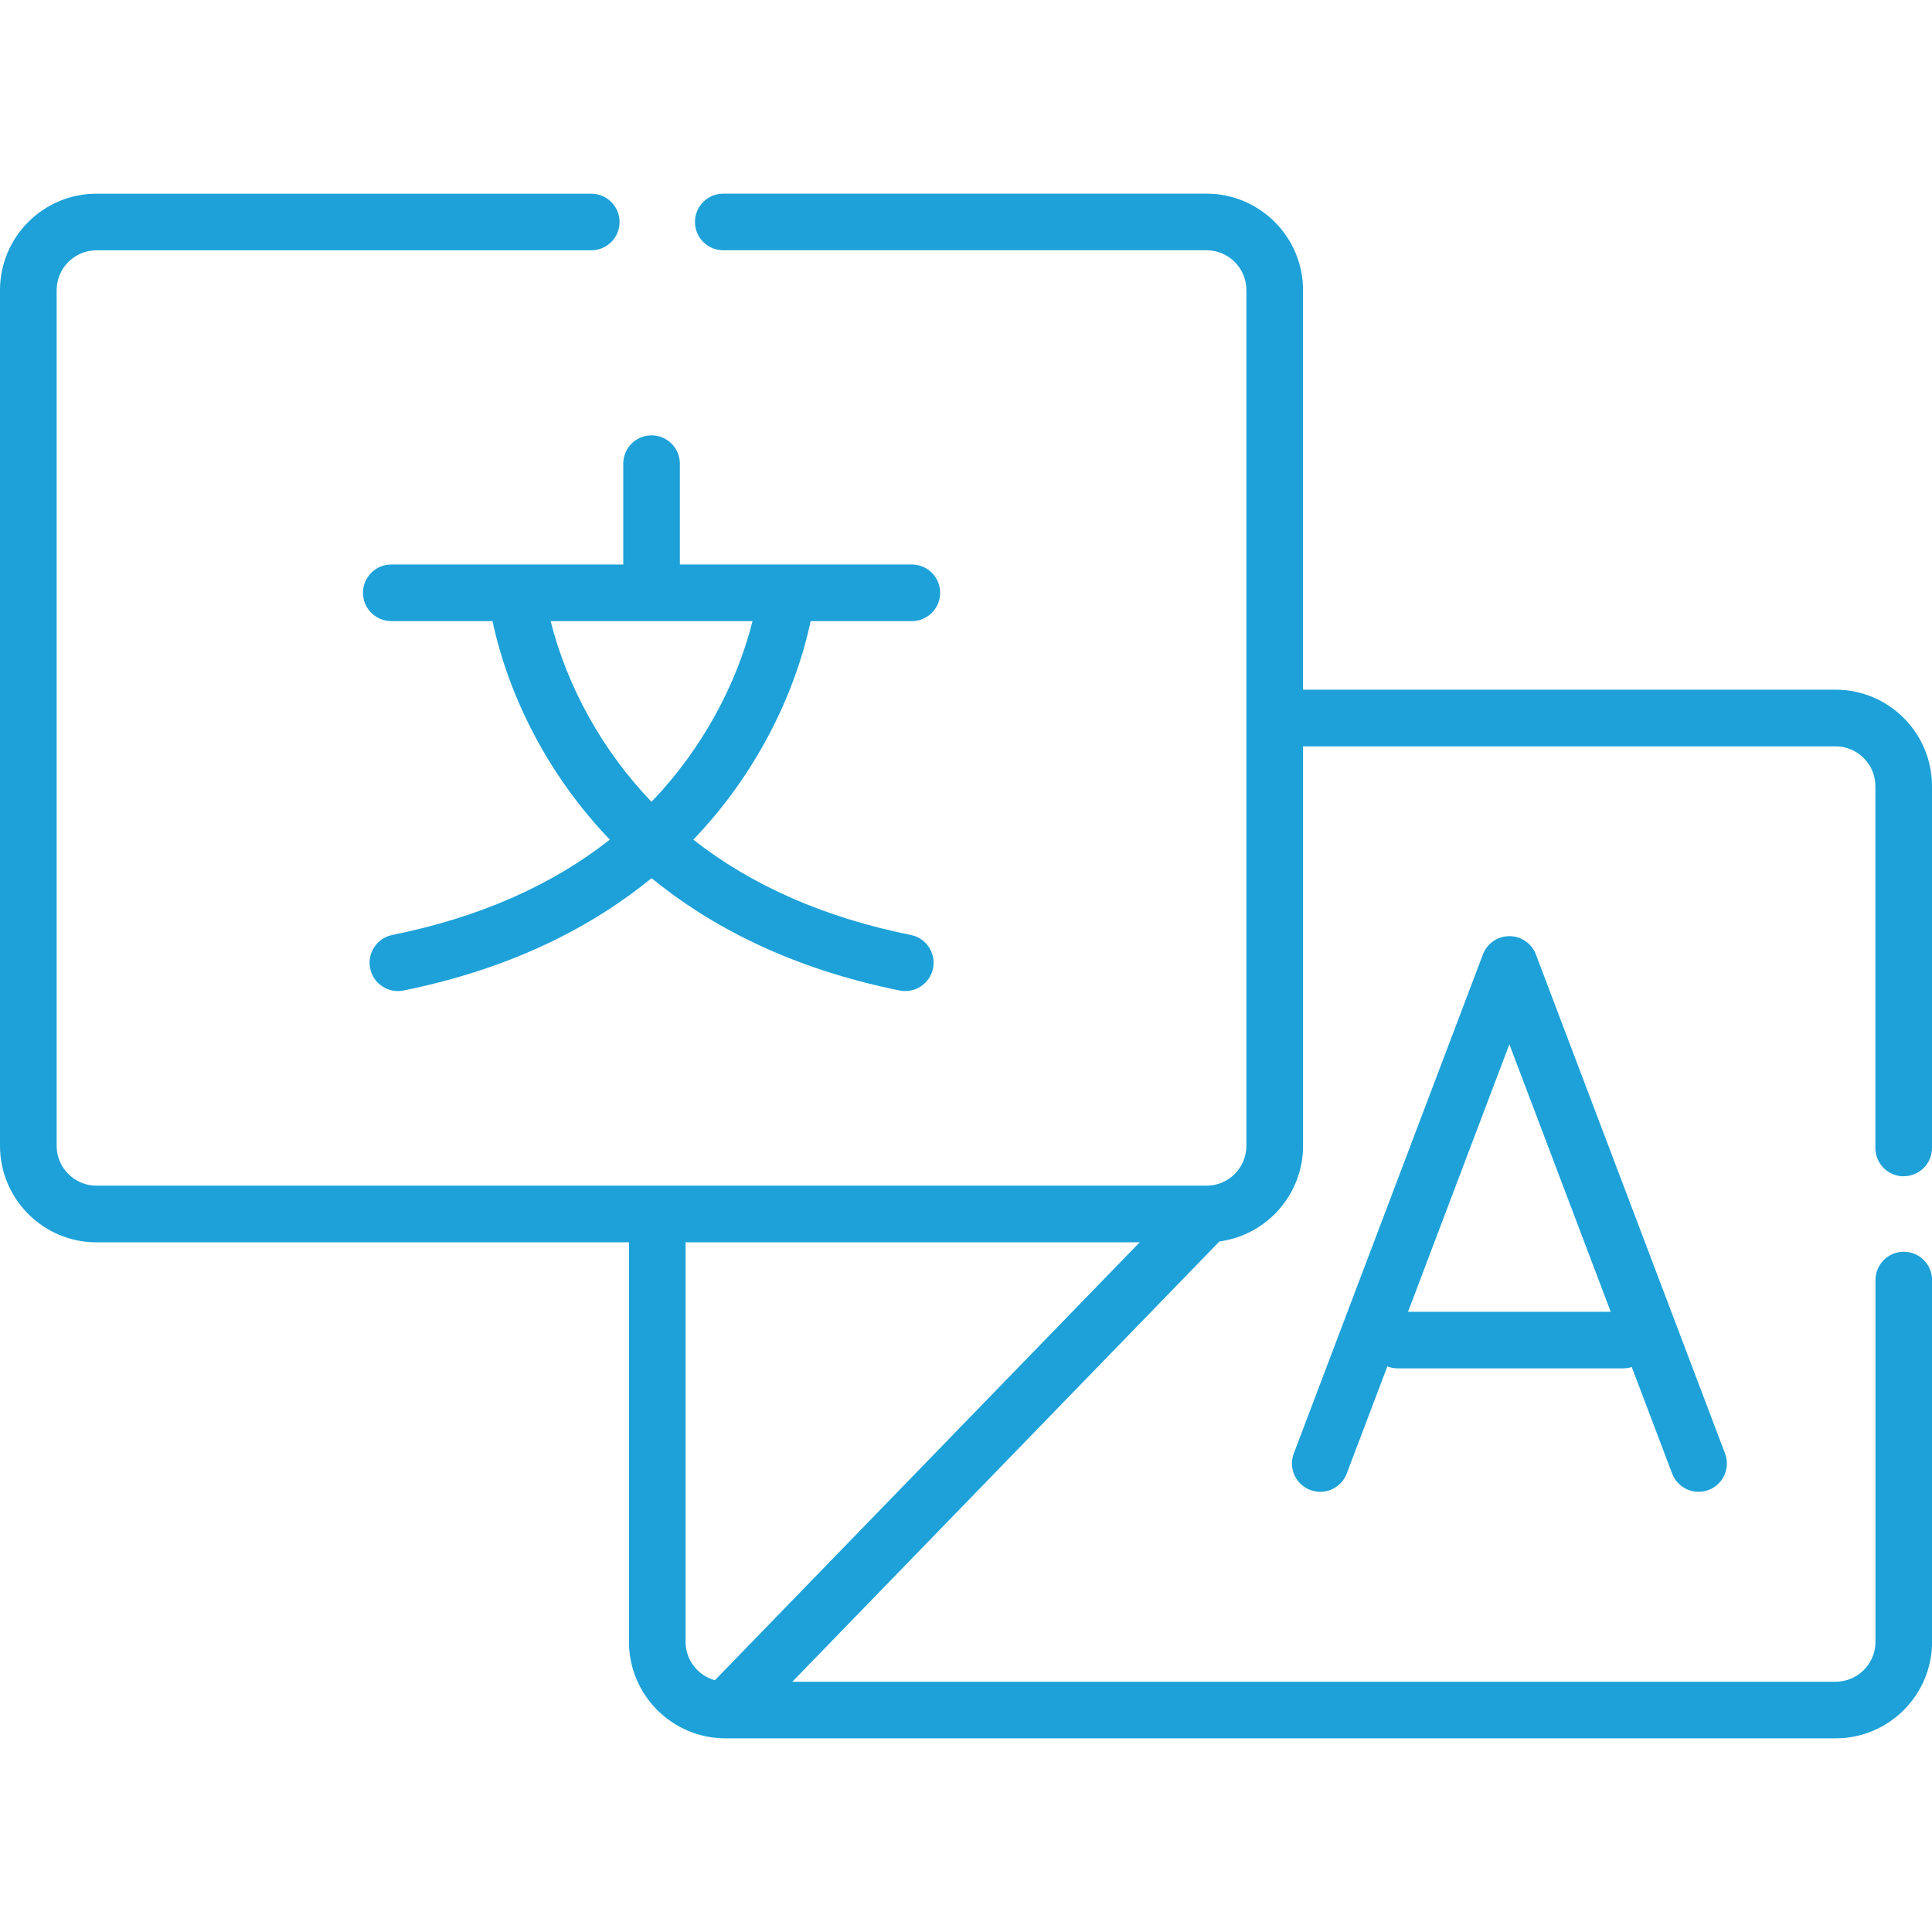
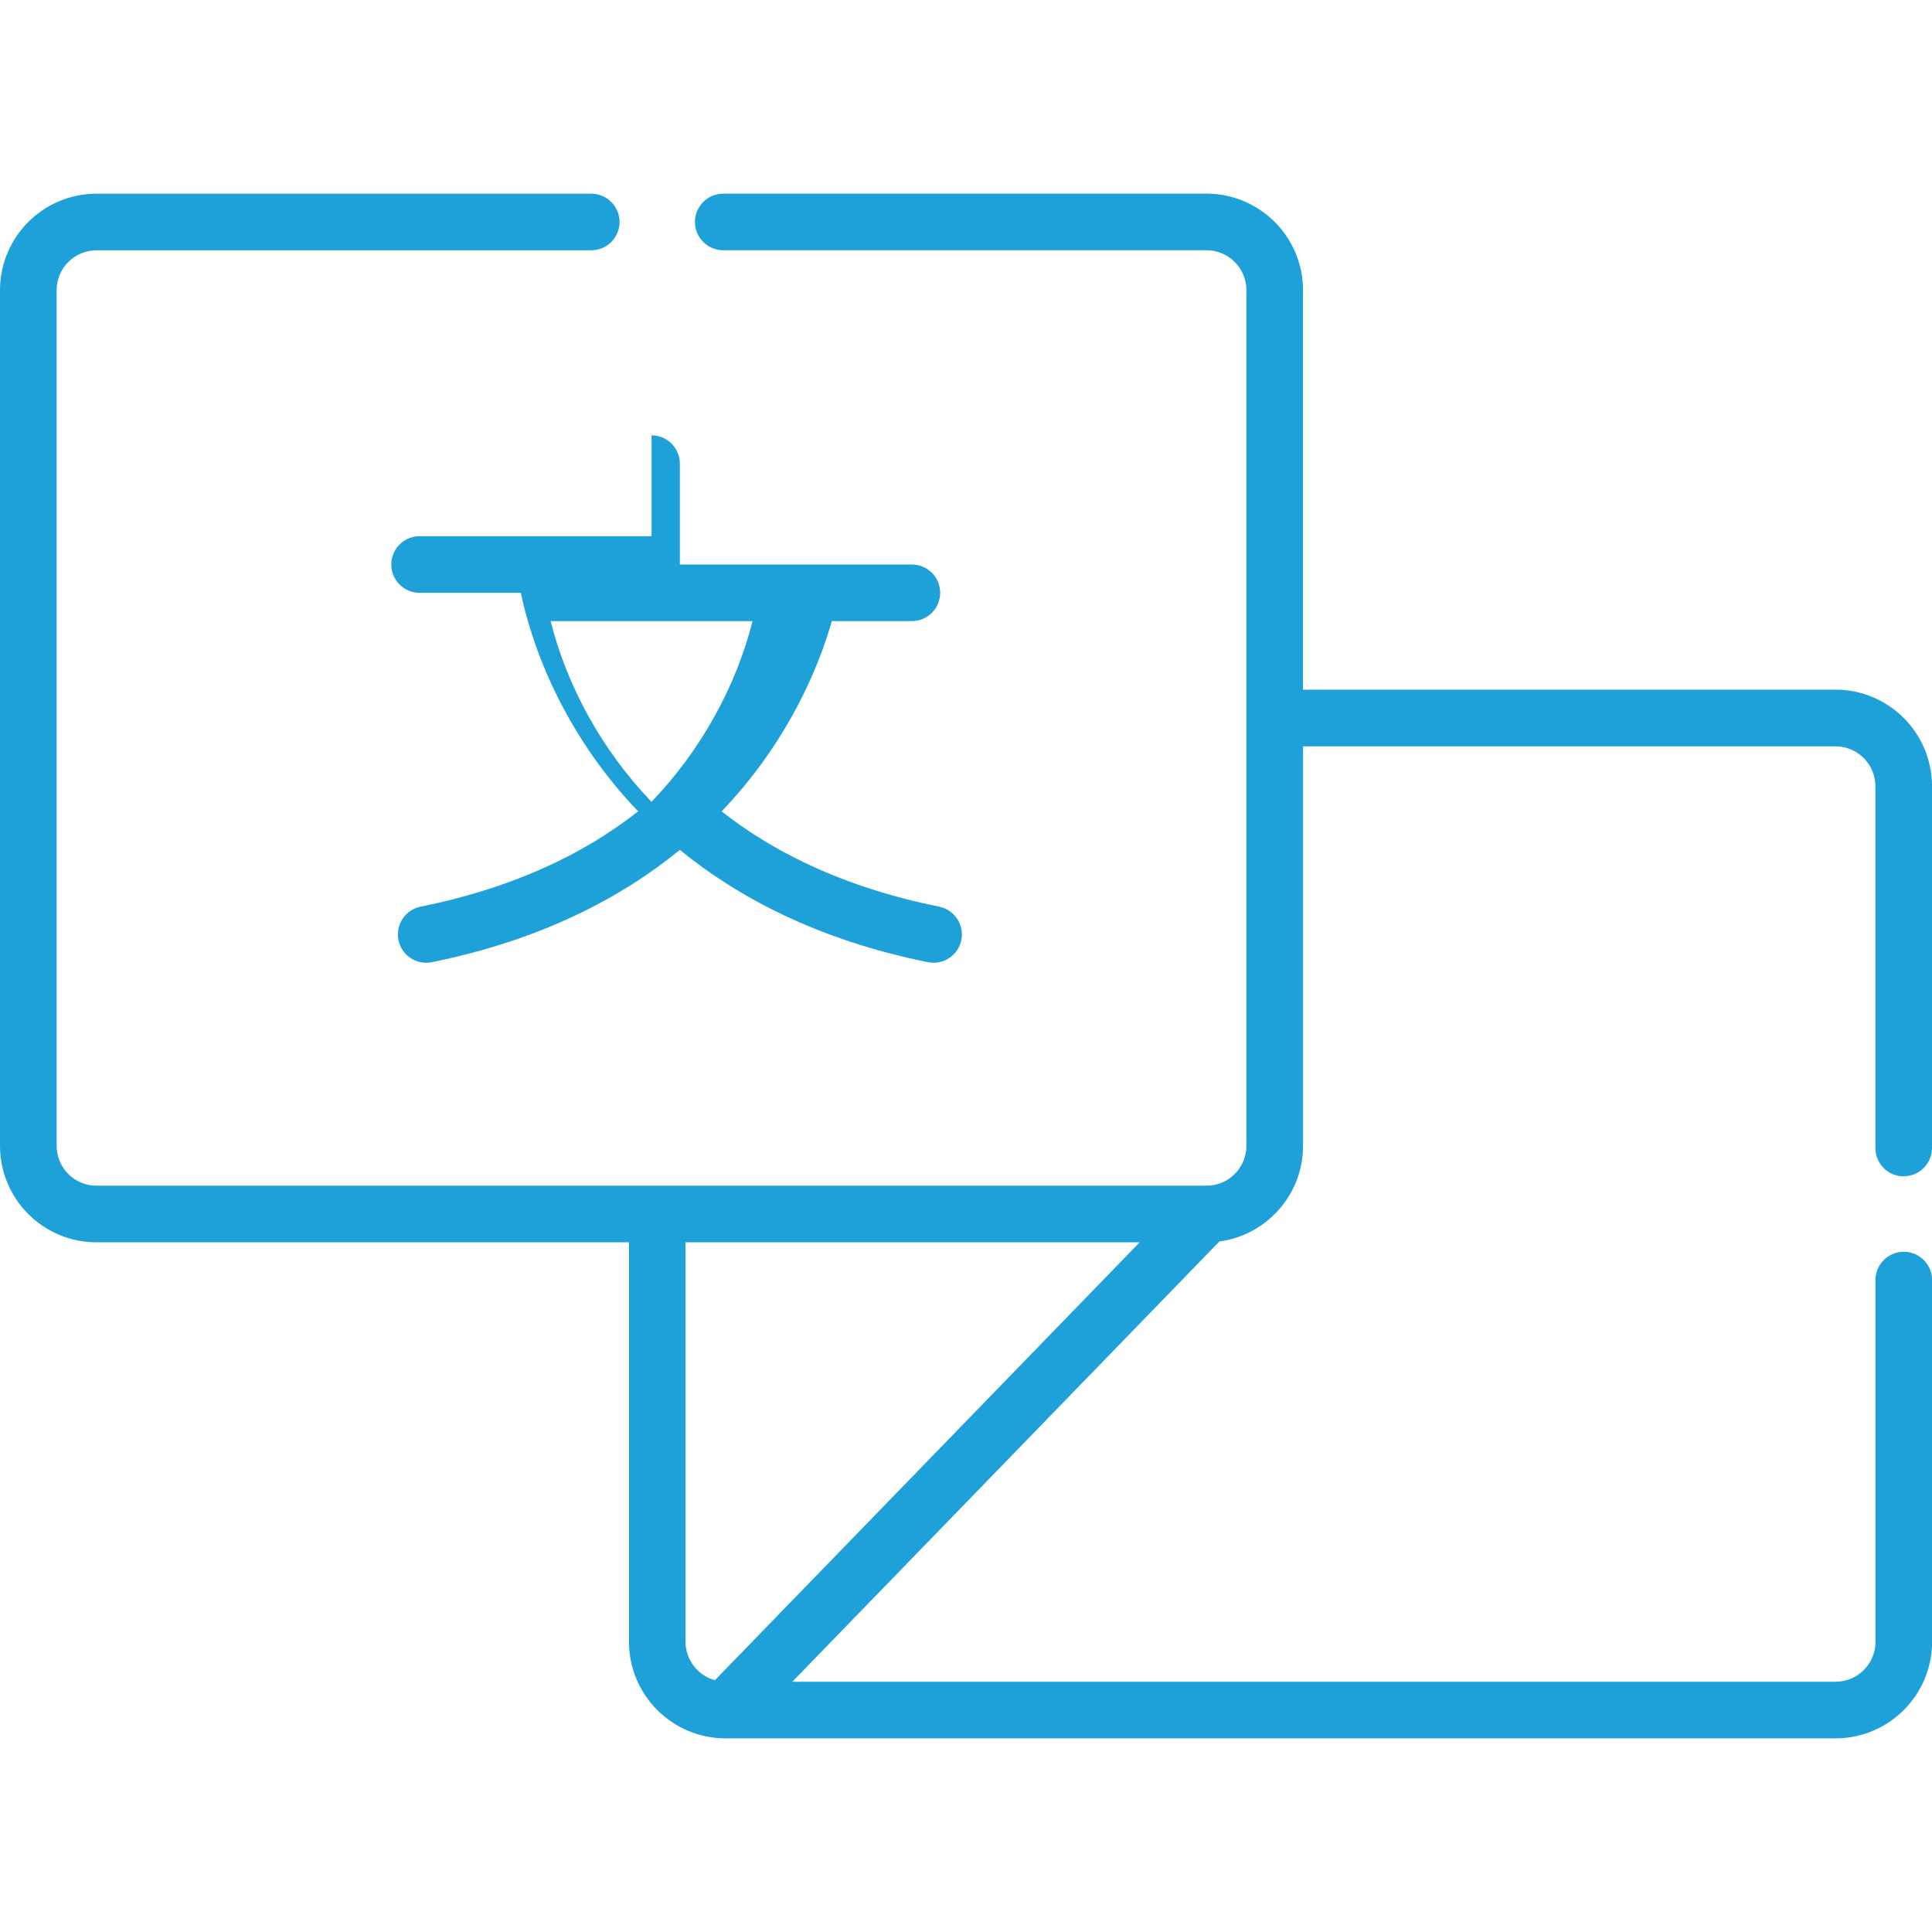
<svg xmlns="http://www.w3.org/2000/svg" id="Layer_1" data-name="Layer 1" viewBox="0 0 512 512">
  <defs>
    <style>
      .cls-1 {
        fill: #1da1d8;
        stroke-width: 0px;
      }
    </style>
  </defs>
-   <path class="cls-1" d="m214.82,164.6h26.83c4.14,0,7.5-3.36,7.5-7.5s-3.36-7.5-7.5-7.5h-61.48v-26.73c0-4.14-3.36-7.5-7.5-7.5s-7.5,3.36-7.5,7.5v26.73h-61.48c-4.14,0-7.5,3.36-7.5,7.5s3.36,7.5,7.5,7.5h26.83c4.25,19.95,14.78,40.94,31.09,57.91-15.46,12.18-34.73,20.64-57.65,25.27-4.06.82-6.69,4.77-5.87,8.84.82,4.06,4.78,6.69,8.83,5.87,29.11-5.88,50.34-17.19,65.75-29.76,15.4,12.57,36.64,23.89,65.75,29.76,4.06.82,8.02-1.81,8.84-5.87.82-4.06-1.81-8.02-5.87-8.84-22.91-4.62-42.18-13.09-57.65-25.27,16.31-16.98,26.85-38,31.09-57.91h0Zm-42.16,47.89c-13-13.53-22.31-30.38-26.74-47.89h53.51c-4.27,16.96-13.47,34.05-26.77,47.89Z" />
-   <path class="cls-1" d="m400,248.09c-3.12,0-5.91,1.93-7.01,4.84l-50.12,132.26c-1.47,3.87.48,8.2,4.36,9.67,3.88,1.47,8.2-.48,9.67-4.36l10.76-28.39c.85.33,1.77.52,2.73.52h59.75c.8,0,1.57-.13,2.29-.36l10.7,28.23c1.47,3.87,5.8,5.82,9.67,4.36,3.87-1.47,5.82-5.8,4.35-9.67l-50.13-132.26c-1.1-2.91-3.89-4.84-7.01-4.84Zm-26.86,99.55l26.86-70.89,26.86,70.89h-53.73Z" />
+   <path class="cls-1" d="m214.82,164.6h26.83c4.14,0,7.5-3.36,7.5-7.5s-3.36-7.5-7.5-7.5h-61.48v-26.73c0-4.14-3.36-7.5-7.5-7.5v26.73h-61.48c-4.14,0-7.5,3.36-7.5,7.5s3.36,7.5,7.5,7.5h26.83c4.25,19.95,14.78,40.94,31.09,57.91-15.46,12.18-34.73,20.64-57.65,25.27-4.06.82-6.69,4.77-5.87,8.84.82,4.06,4.78,6.69,8.83,5.87,29.11-5.88,50.34-17.19,65.75-29.76,15.4,12.57,36.64,23.89,65.75,29.76,4.06.82,8.02-1.81,8.84-5.87.82-4.06-1.81-8.02-5.87-8.84-22.91-4.62-42.18-13.09-57.65-25.27,16.31-16.98,26.85-38,31.09-57.91h0Zm-42.16,47.89c-13-13.53-22.31-30.38-26.74-47.89h53.51c-4.27,16.96-13.47,34.05-26.77,47.89Z" />
  <path class="cls-1" d="m504.5,311.72c4.14,0,7.5-3.36,7.5-7.5v-95.88c0-14.1-11.47-25.57-25.57-25.57h-141.12v-105.88c0-14.1-11.47-25.57-25.57-25.57h-128.07c-4.14,0-7.5,3.36-7.5,7.5s3.36,7.5,7.5,7.5h128.07c5.83,0,10.57,4.74,10.57,10.57v226.76c0,5.83-4.74,10.57-10.57,10.57H25.57c-5.83,0-10.56-4.74-10.56-10.57V76.9c0-5.83,4.74-10.57,10.56-10.57h131.12c4.14,0,7.5-3.36,7.5-7.5s-3.36-7.5-7.5-7.5H25.57C11.47,51.33,0,62.8,0,76.9v226.76c0,14.1,11.47,25.57,25.57,25.57h141.12v105.88c0,14.1,11.47,25.57,25.57,25.57h294.19c14.1,0,25.57-11.47,25.57-25.57v-95.88c0-4.14-3.36-7.5-7.5-7.5s-7.5,3.36-7.5,7.5v95.88c0,5.83-4.74,10.57-10.57,10.57H209.97l113.18-116.68c12.49-1.67,22.17-12.39,22.17-25.33v-105.88h141.11c5.83,0,10.57,4.74,10.57,10.57v95.88c0,4.14,3.36,7.5,7.5,7.5h0Zm-315.05,133.56c-4.67-1.29-7.77-5.53-7.77-10.18v-105.88h120.35l-112.58,116.06Z" />
</svg>